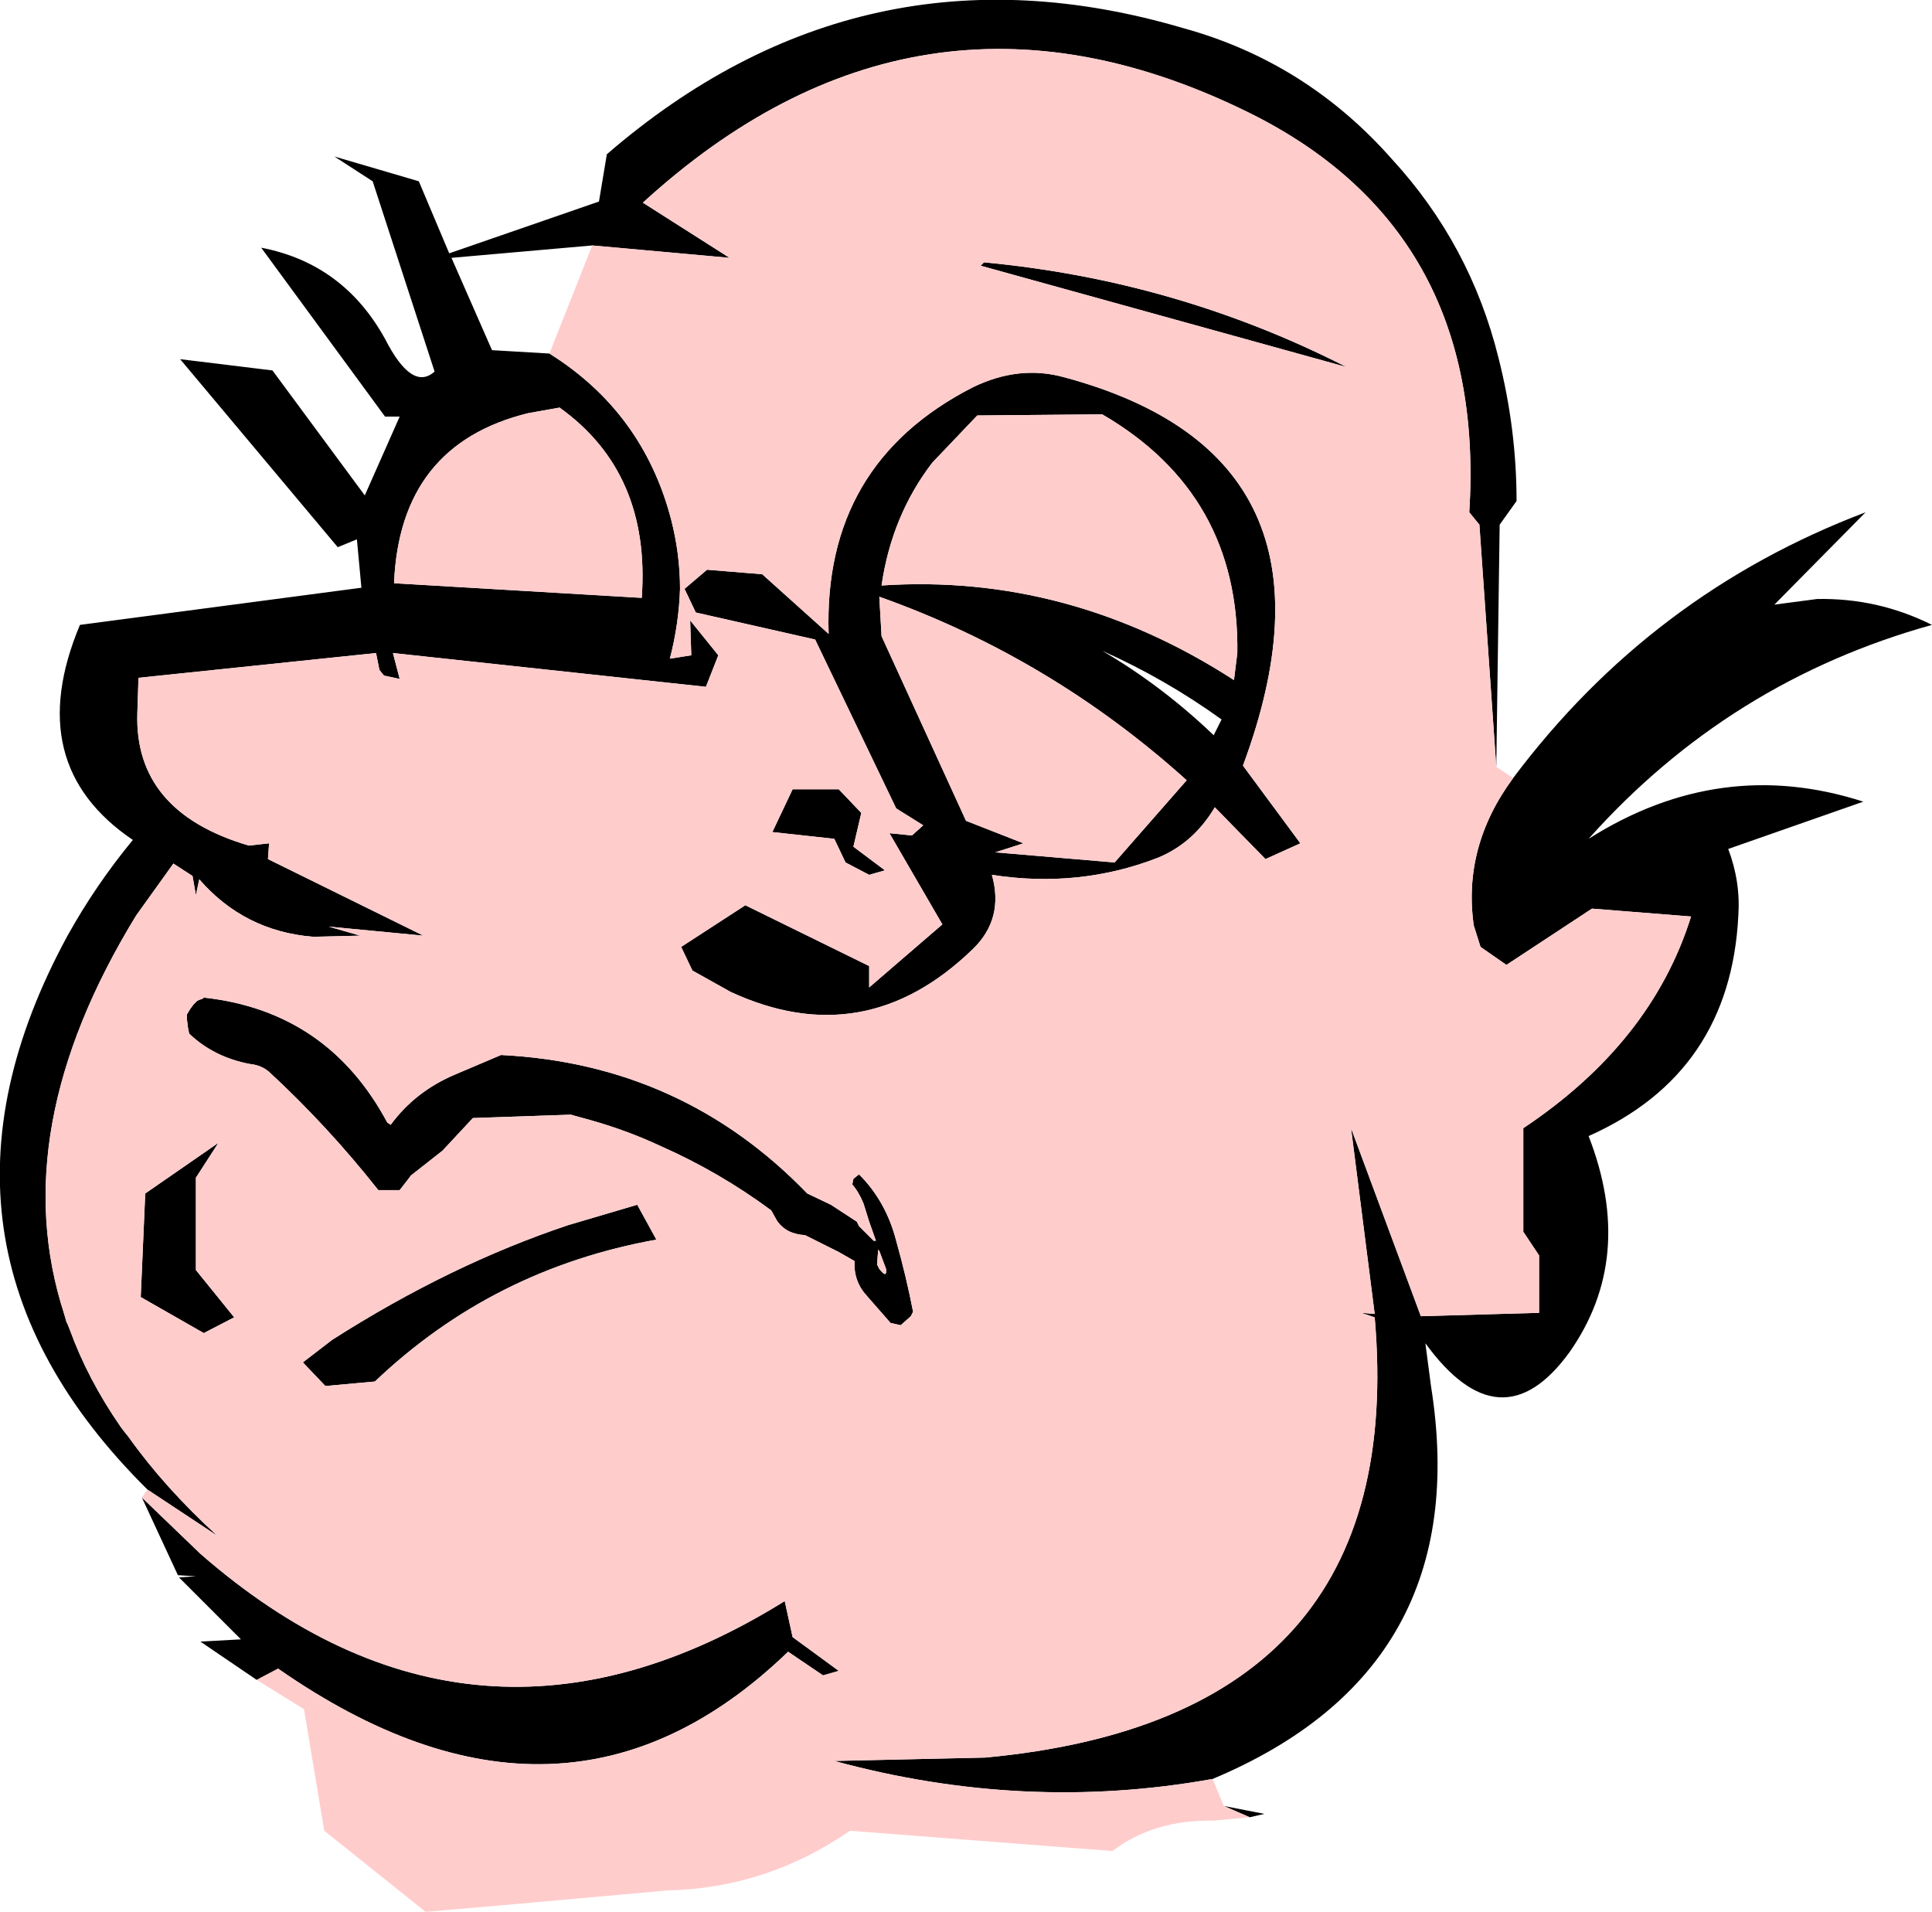
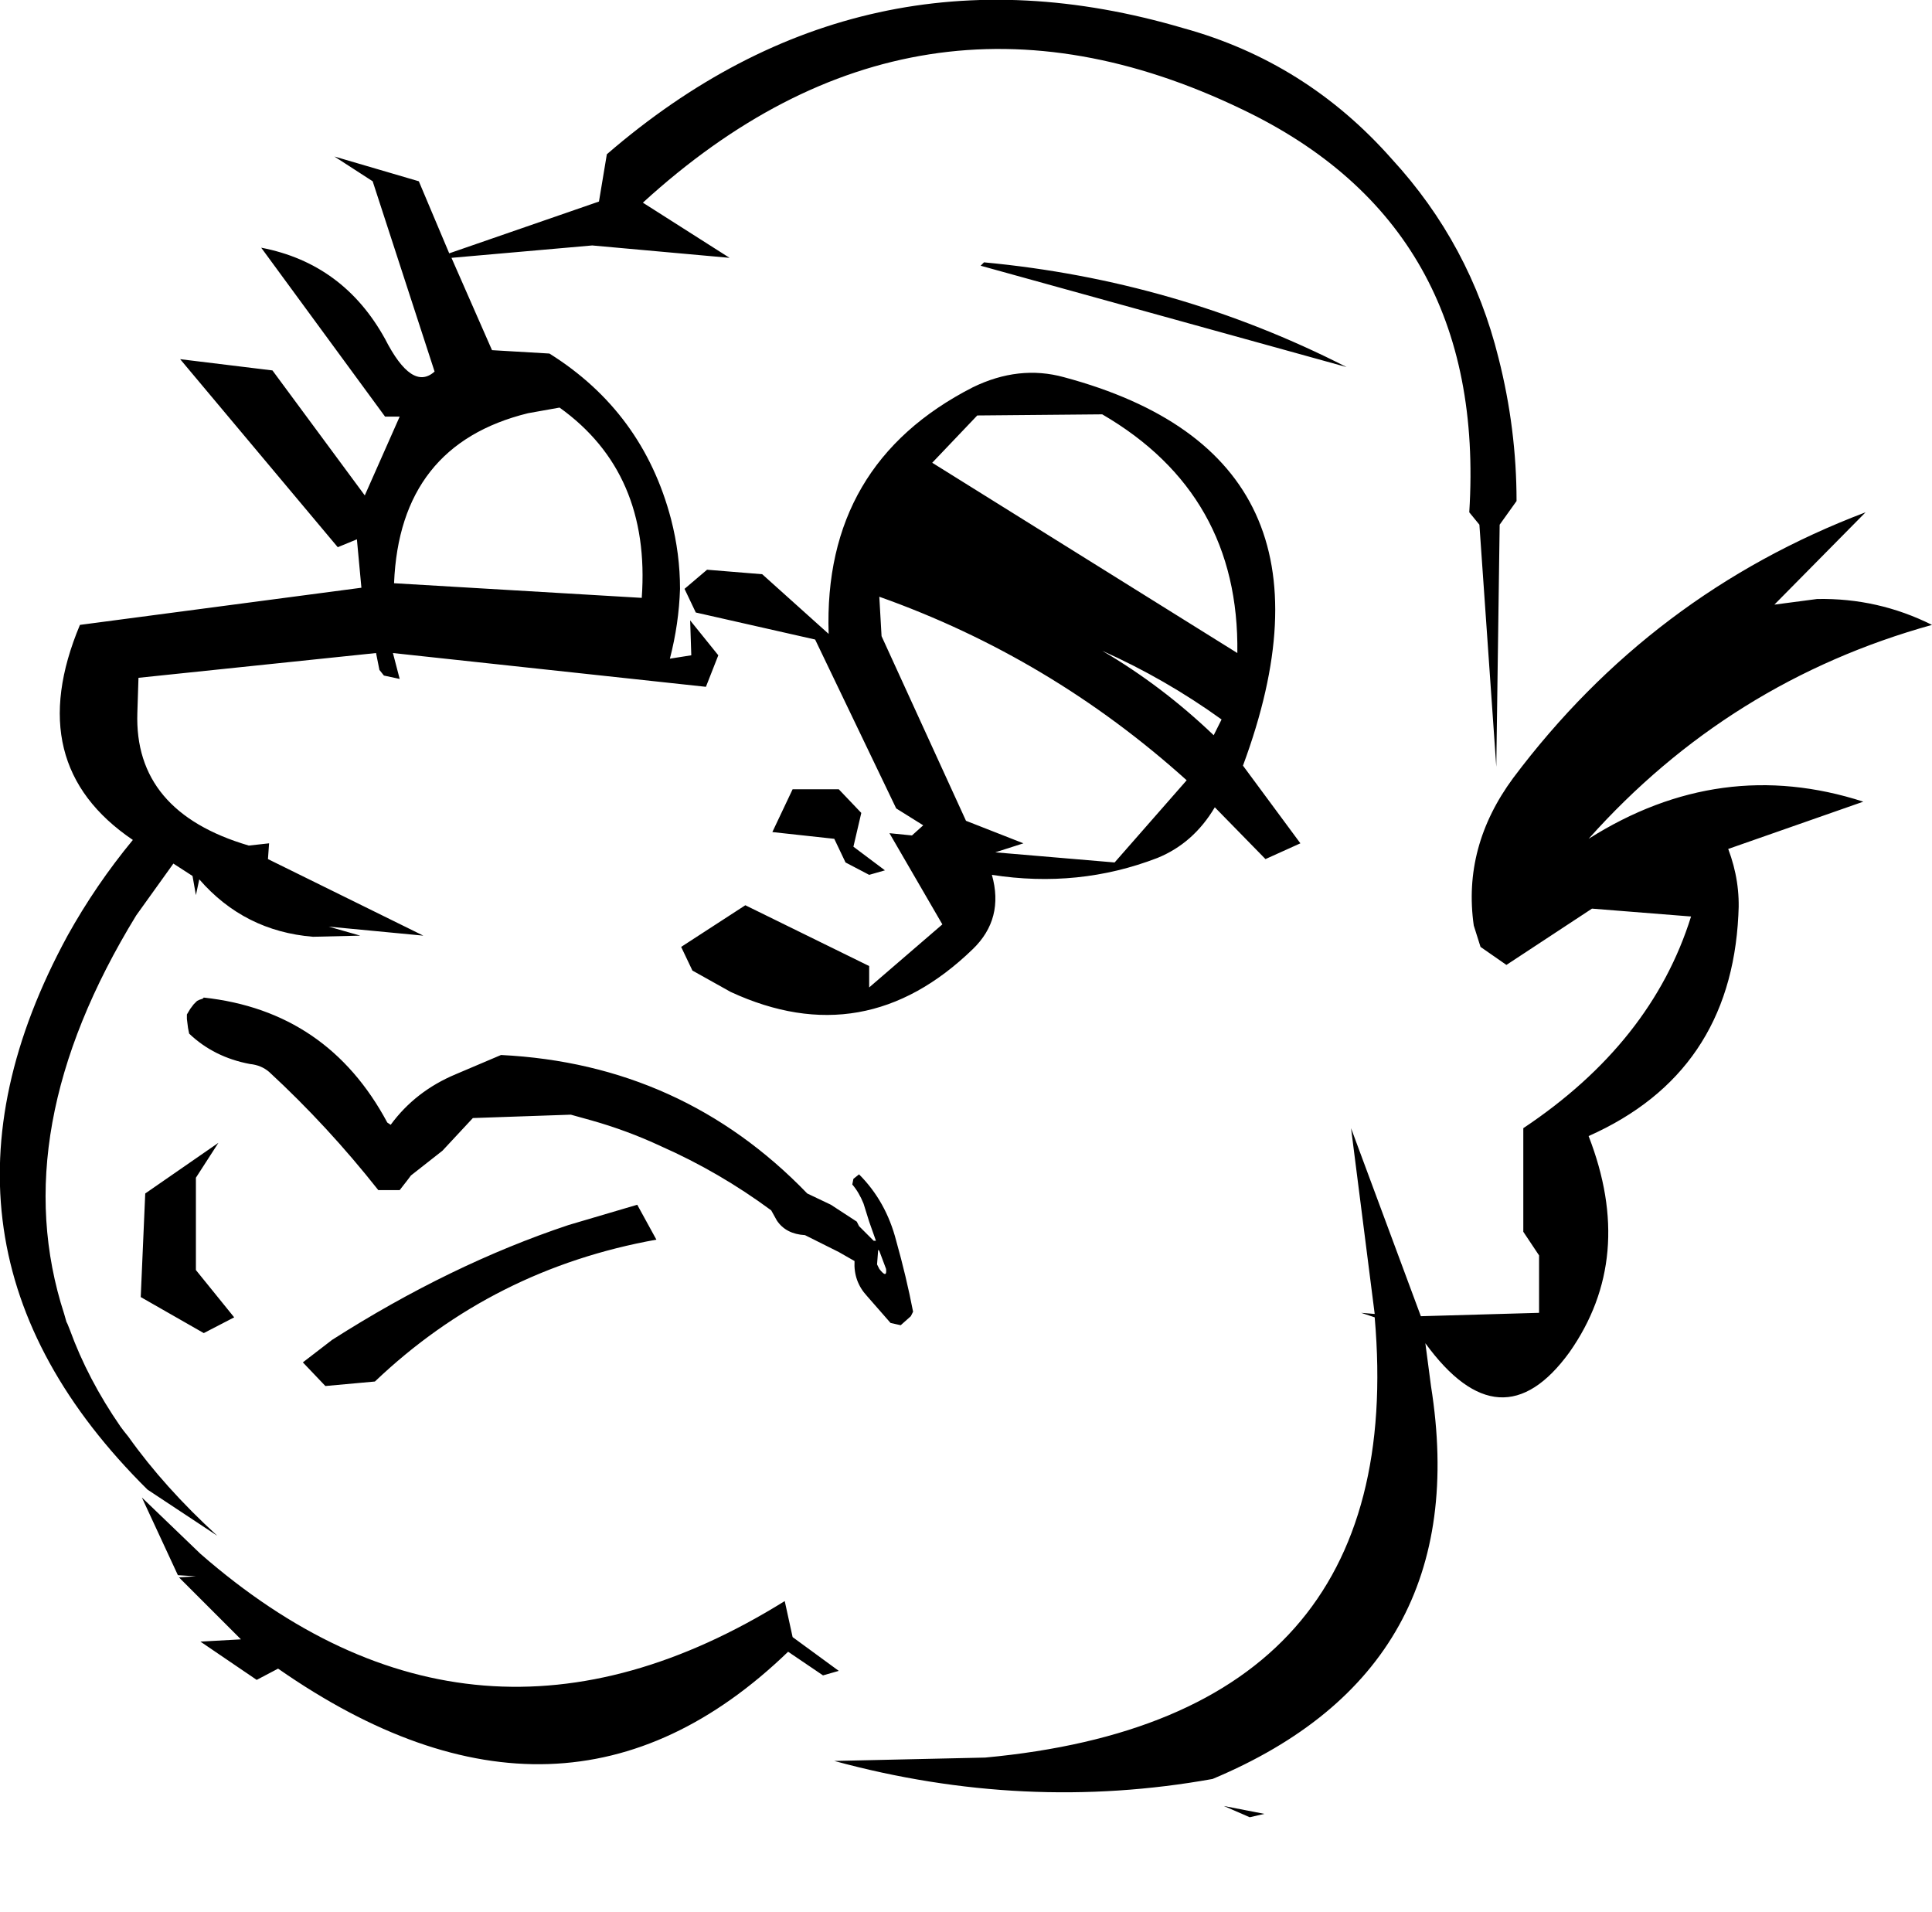
<svg xmlns="http://www.w3.org/2000/svg" height="84.9px" width="85.8px">
  <g transform="matrix(1.0, 0.0, 0.0, 1.0, 42.9, 42.45)">
-     <path d="M24.3 -7.9 Q30.45 -16.1 39.95 -19.7 L35.9 -15.6 37.8 -15.85 Q40.5 -15.9 42.9 -14.7 33.9 -12.2 27.65 -5.2 33.5 -8.9 39.85 -6.85 L33.85 -4.75 Q34.4 -3.3 34.3 -1.8 33.95 5.2 27.65 8.0 29.75 13.4 26.8 17.6 23.75 21.8 20.4 17.2 L20.65 19.1 Q22.65 31.65 10.95 36.55 2.6 38.05 -5.85 35.75 L0.85 35.6 Q19.7 33.85 18.15 16.05 L17.55 15.85 18.15 15.9 17.1 7.65 20.2 16.0 25.45 15.85 25.45 13.3 24.75 12.25 24.75 7.65 Q30.45 3.85 32.2 -1.75 L27.8 -2.1 24.0 0.4 22.85 -0.4 22.55 -1.35 Q22.05 -4.85 24.3 -7.9 M11.45 37.75 L13.25 38.1 12.6 38.25 11.45 37.75 M-31.5 32.15 L-34.0 30.45 -32.2 30.35 -34.95 27.6 -34.2 27.55 -35.0 27.5 -36.6 24.05 -34.0 26.55 Q-21.8 37.2 -8.05 28.65 L-7.7 30.25 -5.65 31.75 -6.35 31.95 -7.9 30.9 Q-17.85 40.5 -30.55 31.65 L-31.5 32.15 M-36.35 23.7 Q-47.35 12.8 -39.9 -0.9 -38.65 -3.15 -37.0 -5.15 -41.95 -8.5 -39.35 -14.7 L-26.85 -16.35 -27.05 -18.5 -27.9 -18.15 -34.9 -26.5 -30.8 -26.0 -26.7 -20.45 -25.15 -23.95 -25.8 -23.95 -31.3 -31.45 Q-27.65 -30.75 -25.8 -27.4 -24.6 -25.05 -23.6 -25.95 L-26.35 -34.4 -28.05 -35.5 -24.3 -34.4 -22.95 -31.2 -16.3 -33.5 -15.95 -35.6 Q-4.6 -45.4 9.65 -41.2 15.1 -39.7 18.9 -35.4 22.4 -31.6 23.65 -26.55 24.45 -23.4 24.45 -20.2 L23.7 -19.15 23.55 -8.4 22.8 -19.15 22.35 -19.7 Q23.15 -32.4 12.25 -37.6 -2.2 -44.55 -14.35 -33.45 L-10.5 -31.0 -16.6 -31.55 -22.85 -31.0 -21.05 -26.9 -18.5 -26.75 Q-14.35 -24.15 -13.1 -19.4 -12.7 -17.85 -12.7 -16.3 -12.75 -14.75 -13.15 -13.2 L-12.2 -13.35 -12.25 -14.9 -11.0 -13.35 -11.55 -11.95 -25.45 -13.45 -25.15 -12.3 -25.85 -12.45 -26.05 -12.7 -26.2 -13.45 -36.75 -12.35 -36.8 -10.8 Q-36.95 -6.4 -31.85 -4.9 L-30.95 -5.0 -31.0 -4.3 -24.1 -0.9 -28.3 -1.3 -26.9 -0.9 -29.0 -0.85 Q-32.05 -1.1 -34.05 -3.4 L-34.2 -2.7 -34.35 -3.55 -35.2 -4.1 -36.85 -1.8 Q-42.7 7.75 -40.05 15.9 L-39.95 16.25 -39.9 16.35 -39.8 16.6 Q-39.0 18.8 -37.55 20.9 L-37.4 21.1 -37.2 21.35 Q-35.6 23.6 -33.25 25.75 L-36.35 23.7 M-18.05 -24.35 L-19.45 -24.1 Q-25.15 -22.7 -25.4 -16.55 L-14.4 -15.9 Q-14.0 -21.45 -18.05 -24.35 M0.65 -30.65 L0.8 -30.8 Q9.35 -30.0 16.9 -26.15 L0.65 -30.65 M6.05 -24.05 L0.5 -24.0 -1.5 -21.9 Q-3.3 -19.55 -3.75 -16.45 4.55 -17.0 11.9 -12.25 L12.05 -13.45 Q12.15 -20.5 6.05 -24.05 M0.3 -25.25 Q2.35 -26.25 4.35 -25.7 17.4 -22.2 12.3 -8.45 L14.85 -5.0 13.3 -4.3 11.05 -6.6 Q10.1 -5.0 8.5 -4.35 5.0 -3.0 1.15 -3.6 1.7 -1.65 0.3 -0.3 -4.5 4.35 -10.45 1.6 L-12.15 0.65 -12.65 -0.4 -9.8 -2.25 -4.3 0.45 -4.3 1.4 -1.05 -1.4 -3.4 -5.45 -2.4 -5.35 -1.9 -5.8 -3.1 -6.55 -6.7 -14.05 -12.0 -15.25 -12.5 -16.3 -11.5 -17.15 -9.05 -16.95 -6.1 -14.3 Q-6.35 -21.85 0.3 -25.25 M11.0 -9.8 L11.35 -10.5 Q8.85 -12.3 6.05 -13.55 8.7 -12.0 11.0 -9.8 M-5.0 -4.85 L-3.6 -3.8 -4.3 -3.6 -5.35 -4.15 -5.85 -5.2 -8.6 -5.5 -7.7 -7.4 -5.65 -7.4 -4.65 -6.35 -5.0 -4.85 M-3.85 -15.95 L-3.75 -14.2 0.0 -6.0 2.55 -5.0 1.3 -4.6 6.6 -4.15 9.8 -7.8 Q3.75 -13.25 -3.85 -15.95 M-5.0 9.9 L-4.75 9.7 Q-3.55 10.9 -3.1 12.65 -2.65 14.25 -2.35 15.8 L-2.45 16.0 -2.9 16.4 -3.35 16.3 -4.4 15.1 Q-5.0 14.45 -4.95 13.55 L-5.65 13.15 -7.15 12.4 Q-8.0 12.35 -8.4 11.75 L-8.65 11.3 Q-10.95 9.6 -13.55 8.45 -15.05 7.75 -16.65 7.3 L-17.55 7.05 -21.9 7.2 -23.25 8.65 -24.65 9.75 -24.8 9.95 -25.15 10.4 -26.1 10.4 Q-28.35 7.55 -30.95 5.15 -31.3 4.85 -31.8 4.8 -33.4 4.5 -34.5 3.45 L-34.55 3.2 -34.6 2.8 -34.6 2.6 -34.45 2.35 -34.3 2.15 -34.15 2.0 -34.05 1.95 -33.9 1.9 -33.85 1.85 Q-28.35 2.45 -25.7 7.4 L-25.55 7.5 Q-24.45 6.0 -22.65 5.25 L-20.65 4.4 Q-12.6 4.8 -7.05 10.55 L-6.0 11.05 -4.85 11.8 -4.75 12.0 -4.1 12.65 -4.0 12.65 -4.3 11.8 -4.55 11.0 Q-4.75 10.5 -5.05 10.15 L-5.0 9.9 M-3.85 13.1 L-3.9 13.05 -3.95 13.7 -3.85 13.9 Q-3.5 14.35 -3.55 13.9 L-3.85 13.1 M-28.45 19.1 L-29.45 18.05 -28.15 17.05 Q-22.9 13.7 -17.65 11.95 L-14.6 11.05 -13.75 12.6 Q-21.0 13.9 -26.25 18.9 L-28.45 19.1 M-34.2 9.85 L-34.2 13.95 -32.5 16.05 -33.85 16.75 -36.65 15.15 -36.45 10.55 -33.2 8.3 -34.2 9.85" fill="#000000" fill-rule="evenodd" stroke="none" />
-     <path d="M24.3 -7.9 Q22.05 -4.85 22.55 -1.35 L22.85 -0.4 24.0 0.4 27.8 -2.1 32.2 -1.75 Q30.45 3.85 24.75 7.65 L24.75 12.25 25.45 13.3 25.45 15.85 20.2 16.0 17.1 7.65 18.15 15.9 17.55 15.85 18.15 16.05 Q19.7 33.85 0.85 35.6 L-5.85 35.75 Q2.6 38.05 10.95 36.55 L11.45 37.75 12.6 38.25 11.0 38.4 Q8.35 38.35 6.5 39.75 L-5.15 38.85 Q-8.85 41.4 -13.25 41.5 L-20.5 42.15 -24.0 42.45 -28.5 38.85 -29.4 33.45 -31.5 32.15 -30.55 31.65 Q-17.85 40.5 -7.9 30.9 L-6.35 31.95 -5.65 31.75 -7.7 30.25 -8.05 28.65 Q-21.8 37.2 -34.0 26.55 L-36.6 24.05 -36.35 23.7 -33.25 25.75 Q-35.6 23.6 -37.2 21.35 L-37.4 21.1 -37.55 20.9 Q-39.0 18.8 -39.8 16.6 L-39.9 16.35 -39.95 16.25 -40.05 15.9 Q-42.7 7.75 -36.85 -1.8 L-35.2 -4.1 -34.35 -3.55 -34.2 -2.7 -34.05 -3.4 Q-32.05 -1.1 -29.0 -0.85 L-26.9 -0.9 -28.3 -1.3 -24.1 -0.9 -31.0 -4.3 -30.95 -5.0 -31.85 -4.9 Q-36.95 -6.4 -36.8 -10.8 L-36.75 -12.35 -26.2 -13.45 -26.05 -12.7 -25.85 -12.45 -25.15 -12.3 -25.45 -13.45 -11.55 -11.95 -11.0 -13.35 -12.25 -14.9 -12.2 -13.35 -13.15 -13.2 Q-12.75 -14.75 -12.7 -16.3 -12.7 -17.85 -13.1 -19.4 -14.35 -24.15 -18.5 -26.75 L-16.6 -31.55 -10.5 -31.0 -14.35 -33.45 Q-2.2 -44.55 12.25 -37.6 23.15 -32.4 22.35 -19.7 L22.8 -19.15 23.55 -8.4 24.3 -7.9 M-18.05 -24.35 Q-14.0 -21.45 -14.4 -15.9 L-25.4 -16.55 Q-25.15 -22.7 -19.45 -24.1 L-18.05 -24.35 M0.3 -25.25 Q-6.35 -21.85 -6.1 -14.3 L-9.05 -16.95 -11.5 -17.15 -12.5 -16.3 -12.0 -15.25 -6.7 -14.05 -3.1 -6.55 -1.9 -5.8 -2.4 -5.35 -3.4 -5.45 -1.05 -1.4 -4.3 1.4 -4.3 0.45 -9.8 -2.25 -12.65 -0.4 -12.15 0.65 -10.45 1.6 Q-4.5 4.35 0.3 -0.3 1.7 -1.65 1.15 -3.6 5.0 -3.0 8.5 -4.35 10.1 -5.0 11.05 -6.6 L13.3 -4.3 14.85 -5.0 12.3 -8.45 Q17.4 -22.2 4.35 -25.7 2.35 -26.25 0.3 -25.25 M6.05 -24.05 Q12.15 -20.5 12.05 -13.45 L11.9 -12.25 Q4.55 -17.0 -3.75 -16.45 -3.3 -19.55 -1.5 -21.9 L0.5 -24.0 6.05 -24.05 M0.65 -30.65 L16.9 -26.15 Q9.35 -30.0 0.8 -30.8 L0.65 -30.65 M-3.85 -15.95 Q3.75 -13.25 9.8 -7.8 L6.6 -4.15 1.3 -4.6 2.55 -5.0 0.0 -6.0 -3.75 -14.2 -3.85 -15.95 M-5.0 -4.85 L-4.65 -6.35 -5.65 -7.4 -7.7 -7.4 -8.6 -5.5 -5.85 -5.2 -5.35 -4.15 -4.3 -3.6 -3.6 -3.8 -5.0 -4.85 M-3.85 13.1 L-3.55 13.9 Q-3.5 14.35 -3.85 13.9 L-3.95 13.7 -3.9 13.05 -3.85 13.1 M-5.0 9.9 L-5.05 10.15 Q-4.75 10.5 -4.55 11.0 L-4.3 11.8 -4.0 12.65 -4.1 12.65 -4.75 12.0 -4.85 11.8 -6.0 11.05 -7.05 10.55 Q-12.6 4.8 -20.65 4.4 L-22.65 5.25 Q-24.45 6.0 -25.55 7.5 L-25.7 7.4 Q-28.35 2.45 -33.85 1.85 L-33.9 1.9 -34.05 1.95 -34.15 2.0 -34.3 2.15 -34.45 2.35 -34.6 2.6 -34.6 2.8 -34.55 3.2 -34.5 3.45 Q-33.4 4.5 -31.8 4.8 -31.3 4.85 -30.95 5.15 -28.35 7.55 -26.1 10.4 L-25.15 10.4 -24.8 9.95 -24.65 9.75 -23.25 8.65 -21.9 7.2 -17.55 7.05 -16.65 7.3 Q-15.05 7.75 -13.55 8.45 -10.95 9.6 -8.65 11.3 L-8.4 11.75 Q-8.0 12.35 -7.15 12.4 L-5.65 13.15 -4.95 13.55 Q-5.0 14.45 -4.4 15.1 L-3.35 16.3 -2.9 16.4 -2.45 16.0 -2.35 15.8 Q-2.65 14.25 -3.1 12.65 -3.55 10.9 -4.75 9.7 L-5.0 9.9 M-34.2 9.85 L-33.2 8.3 -36.45 10.55 -36.65 15.15 -33.85 16.75 -32.5 16.05 -34.2 13.95 -34.2 9.85 M-28.45 19.1 L-26.25 18.9 Q-21.0 13.9 -13.75 12.6 L-14.6 11.05 -17.65 11.95 Q-22.9 13.7 -28.15 17.05 L-29.45 18.05 -28.45 19.1" fill="#ffcccc" fill-rule="evenodd" stroke="none" />
+     <path d="M24.3 -7.9 Q30.45 -16.1 39.95 -19.7 L35.9 -15.6 37.8 -15.85 Q40.5 -15.9 42.9 -14.7 33.9 -12.2 27.65 -5.2 33.5 -8.9 39.85 -6.85 L33.85 -4.75 Q34.4 -3.3 34.3 -1.8 33.95 5.2 27.65 8.0 29.75 13.4 26.8 17.6 23.75 21.8 20.4 17.2 L20.65 19.1 Q22.65 31.65 10.95 36.55 2.6 38.05 -5.85 35.75 L0.85 35.6 Q19.7 33.85 18.15 16.05 L17.55 15.85 18.15 15.9 17.1 7.65 20.2 16.0 25.45 15.85 25.45 13.3 24.75 12.25 24.75 7.65 Q30.45 3.85 32.2 -1.75 L27.8 -2.1 24.0 0.4 22.85 -0.4 22.55 -1.35 Q22.05 -4.85 24.3 -7.9 M11.45 37.75 L13.25 38.1 12.6 38.25 11.45 37.75 M-31.5 32.15 L-34.0 30.45 -32.2 30.35 -34.95 27.6 -34.2 27.55 -35.0 27.5 -36.6 24.05 -34.0 26.55 Q-21.8 37.2 -8.05 28.65 L-7.7 30.25 -5.65 31.75 -6.35 31.95 -7.9 30.9 Q-17.85 40.5 -30.55 31.65 L-31.5 32.15 M-36.35 23.7 Q-47.35 12.8 -39.9 -0.9 -38.65 -3.15 -37.0 -5.15 -41.95 -8.5 -39.35 -14.7 L-26.85 -16.35 -27.05 -18.5 -27.9 -18.15 -34.9 -26.5 -30.8 -26.0 -26.7 -20.45 -25.15 -23.95 -25.8 -23.95 -31.3 -31.45 Q-27.65 -30.75 -25.8 -27.4 -24.6 -25.05 -23.6 -25.95 L-26.35 -34.4 -28.05 -35.5 -24.3 -34.4 -22.95 -31.2 -16.3 -33.5 -15.95 -35.6 Q-4.6 -45.4 9.65 -41.2 15.1 -39.7 18.9 -35.4 22.4 -31.6 23.65 -26.55 24.45 -23.4 24.45 -20.2 L23.7 -19.15 23.55 -8.4 22.8 -19.15 22.35 -19.7 Q23.15 -32.4 12.25 -37.6 -2.2 -44.55 -14.35 -33.45 L-10.5 -31.0 -16.6 -31.55 -22.85 -31.0 -21.05 -26.9 -18.5 -26.75 Q-14.35 -24.15 -13.1 -19.4 -12.7 -17.85 -12.7 -16.3 -12.75 -14.75 -13.15 -13.2 L-12.2 -13.35 -12.25 -14.9 -11.0 -13.35 -11.55 -11.95 -25.45 -13.45 -25.15 -12.3 -25.85 -12.45 -26.05 -12.7 -26.2 -13.45 -36.75 -12.35 -36.8 -10.8 Q-36.95 -6.4 -31.85 -4.9 L-30.95 -5.0 -31.0 -4.3 -24.1 -0.9 -28.3 -1.3 -26.9 -0.9 -29.0 -0.85 Q-32.05 -1.1 -34.05 -3.4 L-34.2 -2.7 -34.35 -3.55 -35.2 -4.1 -36.85 -1.8 Q-42.7 7.75 -40.05 15.9 L-39.95 16.25 -39.9 16.35 -39.8 16.6 Q-39.0 18.8 -37.55 20.9 L-37.4 21.1 -37.2 21.35 Q-35.6 23.6 -33.25 25.75 L-36.35 23.7 M-18.05 -24.35 L-19.45 -24.1 Q-25.15 -22.7 -25.4 -16.55 L-14.4 -15.9 Q-14.0 -21.45 -18.05 -24.35 M0.65 -30.65 L0.8 -30.8 Q9.35 -30.0 16.9 -26.15 L0.65 -30.65 M6.05 -24.05 L0.5 -24.0 -1.5 -21.9 L12.05 -13.45 Q12.15 -20.5 6.05 -24.05 M0.3 -25.25 Q2.35 -26.25 4.35 -25.7 17.4 -22.2 12.3 -8.45 L14.85 -5.0 13.3 -4.3 11.05 -6.6 Q10.1 -5.0 8.5 -4.35 5.0 -3.0 1.15 -3.6 1.7 -1.65 0.3 -0.3 -4.5 4.35 -10.45 1.6 L-12.15 0.65 -12.65 -0.4 -9.8 -2.25 -4.3 0.45 -4.3 1.4 -1.05 -1.4 -3.4 -5.45 -2.4 -5.35 -1.9 -5.8 -3.1 -6.55 -6.7 -14.05 -12.0 -15.25 -12.5 -16.3 -11.5 -17.15 -9.05 -16.95 -6.1 -14.3 Q-6.35 -21.85 0.3 -25.25 M11.0 -9.8 L11.35 -10.5 Q8.85 -12.3 6.05 -13.55 8.7 -12.0 11.0 -9.8 M-5.0 -4.85 L-3.6 -3.8 -4.3 -3.6 -5.35 -4.15 -5.85 -5.2 -8.6 -5.5 -7.7 -7.4 -5.65 -7.4 -4.65 -6.35 -5.0 -4.85 M-3.85 -15.95 L-3.75 -14.2 0.0 -6.0 2.55 -5.0 1.3 -4.6 6.6 -4.15 9.8 -7.8 Q3.75 -13.25 -3.85 -15.95 M-5.0 9.9 L-4.75 9.7 Q-3.55 10.9 -3.1 12.65 -2.65 14.25 -2.35 15.8 L-2.45 16.0 -2.9 16.4 -3.35 16.3 -4.4 15.1 Q-5.0 14.45 -4.95 13.55 L-5.65 13.15 -7.15 12.4 Q-8.0 12.35 -8.4 11.75 L-8.65 11.3 Q-10.95 9.6 -13.55 8.45 -15.05 7.75 -16.65 7.3 L-17.55 7.05 -21.9 7.2 -23.25 8.65 -24.65 9.75 -24.8 9.95 -25.15 10.4 -26.1 10.4 Q-28.35 7.55 -30.95 5.15 -31.3 4.85 -31.8 4.8 -33.4 4.5 -34.5 3.45 L-34.55 3.2 -34.6 2.8 -34.6 2.6 -34.45 2.35 -34.3 2.15 -34.15 2.0 -34.05 1.95 -33.9 1.9 -33.85 1.85 Q-28.35 2.45 -25.7 7.4 L-25.55 7.5 Q-24.45 6.0 -22.65 5.25 L-20.65 4.4 Q-12.6 4.8 -7.05 10.55 L-6.0 11.05 -4.85 11.8 -4.75 12.0 -4.1 12.65 -4.0 12.65 -4.3 11.8 -4.55 11.0 Q-4.75 10.5 -5.05 10.15 L-5.0 9.9 M-3.85 13.1 L-3.9 13.05 -3.95 13.7 -3.85 13.9 Q-3.5 14.35 -3.55 13.9 L-3.85 13.1 M-28.45 19.1 L-29.45 18.05 -28.15 17.05 Q-22.9 13.7 -17.65 11.95 L-14.6 11.05 -13.75 12.6 Q-21.0 13.9 -26.25 18.9 L-28.45 19.1 M-34.2 9.85 L-34.2 13.95 -32.5 16.05 -33.85 16.75 -36.65 15.15 -36.45 10.55 -33.2 8.3 -34.2 9.85" fill="#000000" fill-rule="evenodd" stroke="none" />
  </g>
</svg>